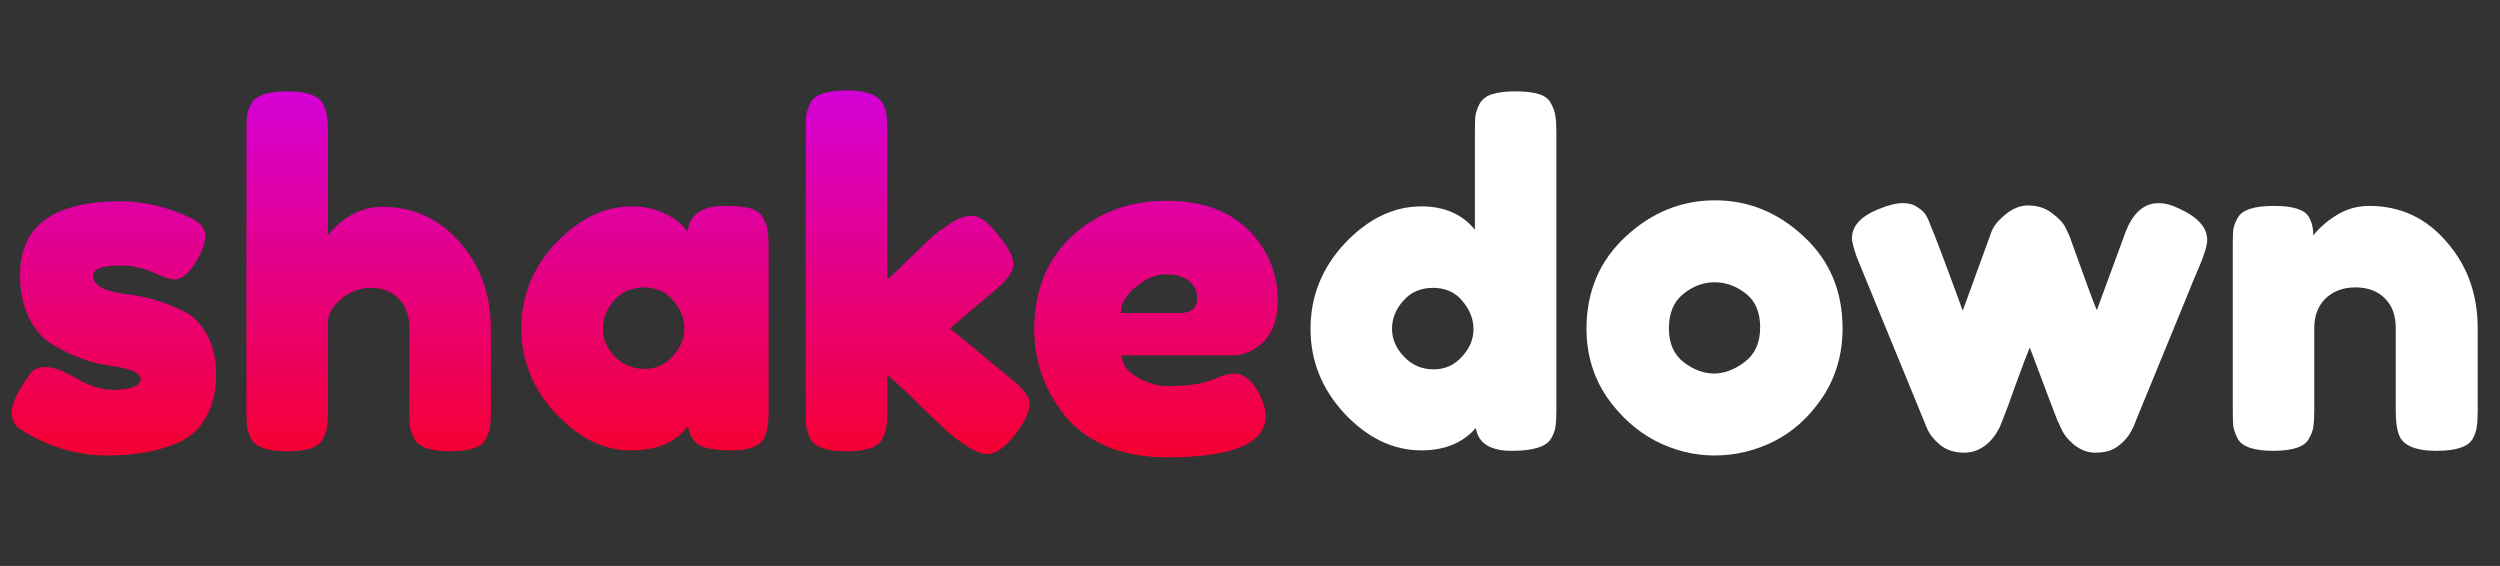
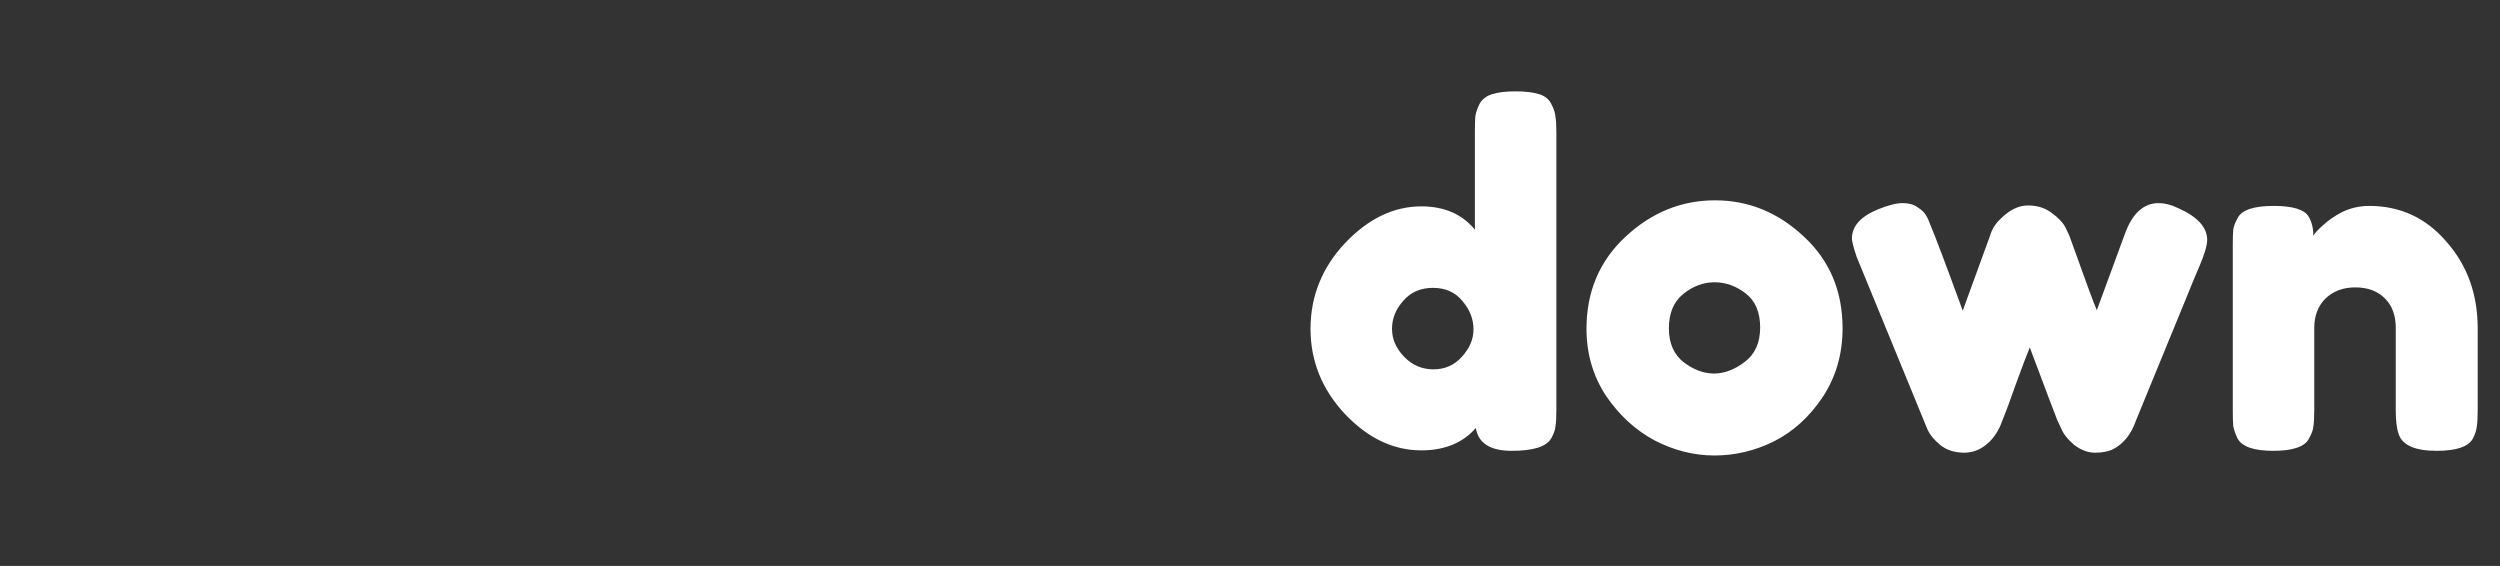
<svg xmlns="http://www.w3.org/2000/svg" width="349" height="79" viewBox="0 0 349 79" fill="none">
  <rect x="0" y="0" width="349" height="79" fill="#333333" stroke="none" />
-   <path d="M2.86 59.945C2.037 59.425 1.625 58.602 1.625 57.475C1.625 56.348 2.448 54.637 4.095 52.34C4.572 51.603 5.33 51.235 6.37 51.235C7.453 51.235 8.905 51.777 10.725 52.86C12.545 53.9 14.192 54.42 15.665 54.42C18.308 54.42 19.63 53.9 19.63 52.86C19.63 52.037 18.178 51.43 15.275 51.04C12.545 50.65 9.837 49.632 7.15 47.985C5.893 47.205 4.853 45.992 4.03 44.345C3.207 42.655 2.795 40.662 2.795 38.365C2.795 31.518 7.497 28.095 16.9 28.095C19.977 28.095 23.14 28.832 26.39 30.305C27.907 30.998 28.665 31.865 28.665 32.905C28.665 33.945 28.188 35.223 27.235 36.74C26.282 38.257 25.307 39.015 24.31 39.015C23.79 39.015 22.815 38.69 21.385 38.04C19.998 37.39 18.482 37.065 16.835 37.065C14.278 37.065 13 37.542 13 38.495C13 39.795 14.473 40.64 17.42 41.03C20.28 41.333 23.053 42.157 25.74 43.5C26.997 44.107 28.037 45.168 28.86 46.685C29.727 48.158 30.16 50.022 30.16 52.275C30.16 54.528 29.727 56.457 28.86 58.06C28.037 59.62 26.867 60.79 25.35 61.57C22.577 62.913 19.088 63.585 14.885 63.585C10.725 63.585 6.717 62.372 2.86 59.945ZM53.382 28.875C57.715 28.875 61.312 30.522 64.172 33.815C67.075 37.108 68.527 41.138 68.527 45.905V57.345C68.527 58.342 68.483 59.1 68.397 59.62C68.353 60.097 68.158 60.66 67.812 61.31C67.248 62.437 65.58 63 62.807 63C60.163 63 58.517 62.437 57.867 61.31C57.52 60.66 57.303 60.075 57.217 59.555C57.173 59.035 57.152 58.255 57.152 57.215V45.84C57.152 44.063 56.653 42.677 55.657 41.68C54.66 40.683 53.382 40.185 51.822 40.185C50.305 40.185 48.962 40.662 47.792 41.615C46.622 42.525 45.95 43.565 45.777 44.735V57.345C45.777 58.342 45.733 59.1 45.647 59.62C45.603 60.097 45.408 60.66 45.062 61.31C44.498 62.437 42.83 63 40.057 63C37.327 63 35.658 62.415 35.052 61.245C34.748 60.595 34.553 60.032 34.467 59.555C34.423 59.078 34.402 58.32 34.402 57.28V18.41C34.402 17.413 34.423 16.677 34.467 16.2C34.553 15.68 34.748 15.117 35.052 14.51C35.658 13.34 37.348 12.755 40.122 12.755C42.852 12.755 44.498 13.34 45.062 14.51C45.408 15.16 45.603 15.745 45.647 16.265C45.733 16.742 45.777 17.478 45.777 18.475V32.84C47.943 30.197 50.478 28.875 53.382 28.875ZM95.987 32.385C96.247 29.958 97.959 28.745 101.122 28.745C102.812 28.745 104.069 28.875 104.892 29.135C105.716 29.395 106.279 29.85 106.582 30.5C106.929 31.15 107.124 31.735 107.167 32.255C107.254 32.732 107.297 33.468 107.297 34.465V57.215C107.297 58.212 107.254 58.97 107.167 59.49C107.124 59.967 106.951 60.53 106.647 61.18C106.041 62.307 104.546 62.87 102.162 62.87C99.822 62.87 98.241 62.588 97.417 62.025C96.637 61.418 96.182 60.552 96.052 59.425C94.449 61.722 91.762 62.87 87.992 62.87C84.266 62.87 80.799 61.158 77.592 57.735C74.386 54.312 72.782 50.347 72.782 45.84C72.782 41.29 74.386 37.325 77.592 33.945C80.842 30.522 84.396 28.81 88.252 28.81C89.726 28.81 91.069 29.07 92.282 29.59C93.496 30.11 94.341 30.608 94.817 31.085C95.294 31.518 95.684 31.952 95.987 32.385ZM84.157 45.905C84.157 47.335 84.721 48.635 85.847 49.805C86.974 50.932 88.339 51.495 89.942 51.495C91.546 51.495 92.867 50.91 93.907 49.74C94.991 48.57 95.532 47.292 95.532 45.905C95.532 44.475 95.012 43.153 93.972 41.94C92.976 40.727 91.611 40.12 89.877 40.12C88.187 40.12 86.801 40.727 85.717 41.94C84.677 43.153 84.157 44.475 84.157 45.905ZM132.628 45.84L141.273 52.99C142.356 53.9 143.028 54.593 143.288 55.07C143.591 55.547 143.743 56.002 143.743 56.435C143.743 57.475 143.071 58.883 141.728 60.66C140.255 62.48 138.955 63.39 137.828 63.39C136.875 63.39 135.553 62.762 133.863 61.505L133.213 61.05C132.216 60.227 130.678 58.797 128.598 56.76C126.518 54.68 124.936 53.207 123.853 52.34V57.345C123.853 58.342 123.81 59.1 123.723 59.62C123.68 60.097 123.485 60.66 123.138 61.31C122.575 62.437 120.906 63 118.133 63C115.403 63 113.735 62.415 113.128 61.245C112.825 60.595 112.63 60.032 112.543 59.555C112.5 59.035 112.478 58.277 112.478 57.28V18.345C112.478 17.348 112.5 16.612 112.543 16.135C112.63 15.615 112.825 15.03 113.128 14.38C113.735 13.21 115.425 12.625 118.198 12.625C120.278 12.625 121.751 12.993 122.618 13.73C123.355 14.337 123.745 15.29 123.788 16.59C123.831 16.98 123.853 17.587 123.853 18.41V39.015C124.633 38.365 125.803 37.26 127.363 35.7C128.966 34.14 130.158 33.035 130.938 32.385L131.718 31.865C133.235 30.695 134.535 30.11 135.618 30.11C136.701 30.11 137.936 30.998 139.323 32.775C140.753 34.508 141.468 35.873 141.468 36.87C141.468 37.867 140.666 39.037 139.063 40.38L132.628 45.84ZM178.379 41.81C178.379 44.453 177.707 46.425 176.364 47.725C175.064 48.982 173.612 49.61 172.009 49.61H156.604C156.604 50.823 157.319 51.842 158.749 52.665C160.179 53.488 161.609 53.9 163.039 53.9C165.552 53.9 167.524 53.64 168.954 53.12L169.669 52.86C170.709 52.383 171.575 52.145 172.269 52.145C173.655 52.145 174.847 53.12 175.844 55.07C176.407 56.24 176.689 57.237 176.689 58.06C176.689 61.917 172.074 63.845 162.844 63.845C159.637 63.845 156.777 63.303 154.264 62.22C151.794 61.093 149.865 59.62 148.479 57.8C145.749 54.29 144.384 50.368 144.384 46.035C144.384 40.575 146.139 36.22 149.649 32.97C153.202 29.677 157.622 28.03 162.909 28.03C168.932 28.03 173.352 30.153 176.169 34.4C177.642 36.653 178.379 39.123 178.379 41.81ZM164.664 43.695C166.31 43.695 167.134 43.002 167.134 41.615C167.134 40.618 166.744 39.817 165.964 39.21C165.227 38.603 164.144 38.3 162.714 38.3C161.327 38.3 159.94 38.885 158.554 40.055C157.167 41.182 156.474 42.395 156.474 43.695H164.664Z" fill="url(#paint0_linear_20_16)" />
  <path d="M206.545 14.51C206.892 13.86 207.477 13.405 208.3 13.145C209.123 12.885 210.207 12.755 211.55 12.755C212.937 12.755 214.042 12.885 214.865 13.145C215.688 13.405 216.252 13.86 216.555 14.51C216.902 15.16 217.097 15.745 217.14 16.265C217.227 16.742 217.27 17.478 217.27 18.475V57.28C217.27 58.277 217.227 59.035 217.14 59.555C217.097 60.032 216.902 60.573 216.555 61.18C215.905 62.35 214.063 62.935 211.03 62.935C208.04 62.935 206.372 61.873 206.025 59.75C204.205 61.83 201.67 62.87 198.42 62.87C194.52 62.87 190.967 61.18 187.76 57.8C184.553 54.377 182.95 50.412 182.95 45.905C182.95 41.355 184.553 37.368 187.76 33.945C191.01 30.522 194.563 28.81 198.42 28.81C201.627 28.81 204.118 29.893 205.895 32.06V18.41C205.895 17.413 205.917 16.677 205.96 16.2C206.047 15.68 206.242 15.117 206.545 14.51ZM196.015 49.805C197.142 50.975 198.507 51.56 200.11 51.56C201.713 51.56 203.035 50.975 204.075 49.805C205.158 48.635 205.7 47.357 205.7 45.97C205.7 44.54 205.18 43.218 204.14 42.005C203.143 40.792 201.778 40.185 200.045 40.185C198.312 40.185 196.925 40.792 195.885 42.005C194.845 43.175 194.325 44.475 194.325 45.905C194.325 47.335 194.888 48.635 196.015 49.805ZM221.473 45.905C221.473 40.705 223.293 36.415 226.933 33.035C230.573 29.655 234.733 27.965 239.413 27.965C244.093 27.965 248.231 29.655 251.828 33.035C255.424 36.372 257.223 40.64 257.223 45.84C257.223 49.437 256.291 52.643 254.428 55.46C252.564 58.233 250.289 60.292 247.603 61.635C244.959 62.935 242.208 63.585 239.348 63.585C236.488 63.585 233.714 62.892 231.028 61.505C228.341 60.075 226.066 57.995 224.203 55.265C222.383 52.492 221.473 49.372 221.473 45.905ZM235.058 50.585C236.444 51.625 237.853 52.145 239.283 52.145C240.713 52.145 242.143 51.603 243.573 50.52C245.003 49.437 245.718 47.833 245.718 45.71C245.718 43.587 245.046 42.005 243.703 40.965C242.359 39.925 240.908 39.405 239.348 39.405C237.788 39.405 236.336 39.947 234.993 41.03C233.649 42.113 232.978 43.717 232.978 45.84C232.978 47.92 233.671 49.502 235.058 50.585ZM303.963 29.005C306.736 30.218 308.123 31.713 308.123 33.49C308.123 34.227 307.776 35.418 307.083 37.065C306.389 38.668 305.804 40.077 305.328 41.29L298.178 58.71C297.528 60.617 296.444 61.96 294.928 62.74C294.278 63.043 293.454 63.195 292.458 63.195C291.461 63.195 290.486 62.827 289.533 62.09C288.623 61.31 288.016 60.53 287.713 59.75L287.193 58.645C286.846 57.778 285.568 54.398 283.358 48.505C282.924 49.545 282.274 51.257 281.408 53.64C280.584 55.98 280.043 57.453 279.783 58.06C279.566 58.623 279.414 59.013 279.328 59.23C279.284 59.403 279.111 59.75 278.808 60.27C278.504 60.79 278.158 61.245 277.768 61.635C276.728 62.675 275.536 63.195 274.193 63.195C272.849 63.195 271.723 62.827 270.813 62.09C269.903 61.31 269.296 60.53 268.993 59.75L259.178 35.83C258.744 34.53 258.528 33.685 258.528 33.295C258.528 31.562 259.763 30.197 262.233 29.2C263.619 28.637 264.746 28.355 265.613 28.355C266.479 28.355 267.173 28.55 267.693 28.94C268.256 29.287 268.646 29.655 268.863 30.045C269.079 30.392 269.253 30.76 269.383 31.15C270.119 32.883 271.658 36.957 273.998 43.37L277.833 32.84C278.093 31.973 278.569 31.215 279.263 30.565C280.519 29.308 281.798 28.68 283.098 28.68C284.398 28.68 285.503 29.027 286.413 29.72C287.366 30.413 288.016 31.107 288.363 31.8L288.883 32.905C291.049 38.972 292.328 42.438 292.718 43.305L296.683 32.515C297.723 29.742 299.283 28.355 301.363 28.355C302.186 28.355 303.053 28.572 303.963 29.005ZM330.741 28.745C335.074 28.745 338.671 30.413 341.531 33.75C344.434 37.043 345.886 41.073 345.886 45.84V57.28C345.886 58.277 345.842 59.035 345.756 59.555C345.712 60.032 345.539 60.573 345.236 61.18C344.629 62.35 342.939 62.935 340.166 62.935C337.089 62.935 335.312 62.133 334.836 60.53C334.576 59.793 334.446 58.688 334.446 57.215V45.775C334.446 43.998 333.926 42.612 332.886 41.615C331.889 40.618 330.524 40.12 328.791 40.12C327.101 40.12 325.714 40.64 324.631 41.68C323.591 42.72 323.071 44.085 323.071 45.775V57.28C323.071 58.277 323.027 59.035 322.941 59.555C322.897 60.032 322.702 60.573 322.356 61.18C321.792 62.35 320.124 62.935 317.351 62.935C314.621 62.935 312.952 62.35 312.346 61.18C312.042 60.53 311.847 59.967 311.761 59.49C311.717 58.97 311.696 58.212 311.696 57.215V34.205C311.696 33.252 311.717 32.537 311.761 32.06C311.847 31.54 312.064 30.977 312.411 30.37C313.017 29.287 314.686 28.745 317.416 28.745C320.059 28.745 321.684 29.243 322.291 30.24C322.724 30.977 322.941 31.865 322.941 32.905C323.114 32.602 323.504 32.168 324.111 31.605C324.717 31.042 325.302 30.587 325.866 30.24C327.339 29.243 328.964 28.745 330.741 28.745Z" fill="white" />
  <defs>
    <linearGradient id="paint0_linear_20_16" x1="90.5" y1="0" x2="90.5" y2="79" gradientUnits="userSpaceOnUse">
      <stop stop-color="#CC00FF" />
      <stop offset="1" stop-color="#FF0000" />
    </linearGradient>
  </defs>
</svg>